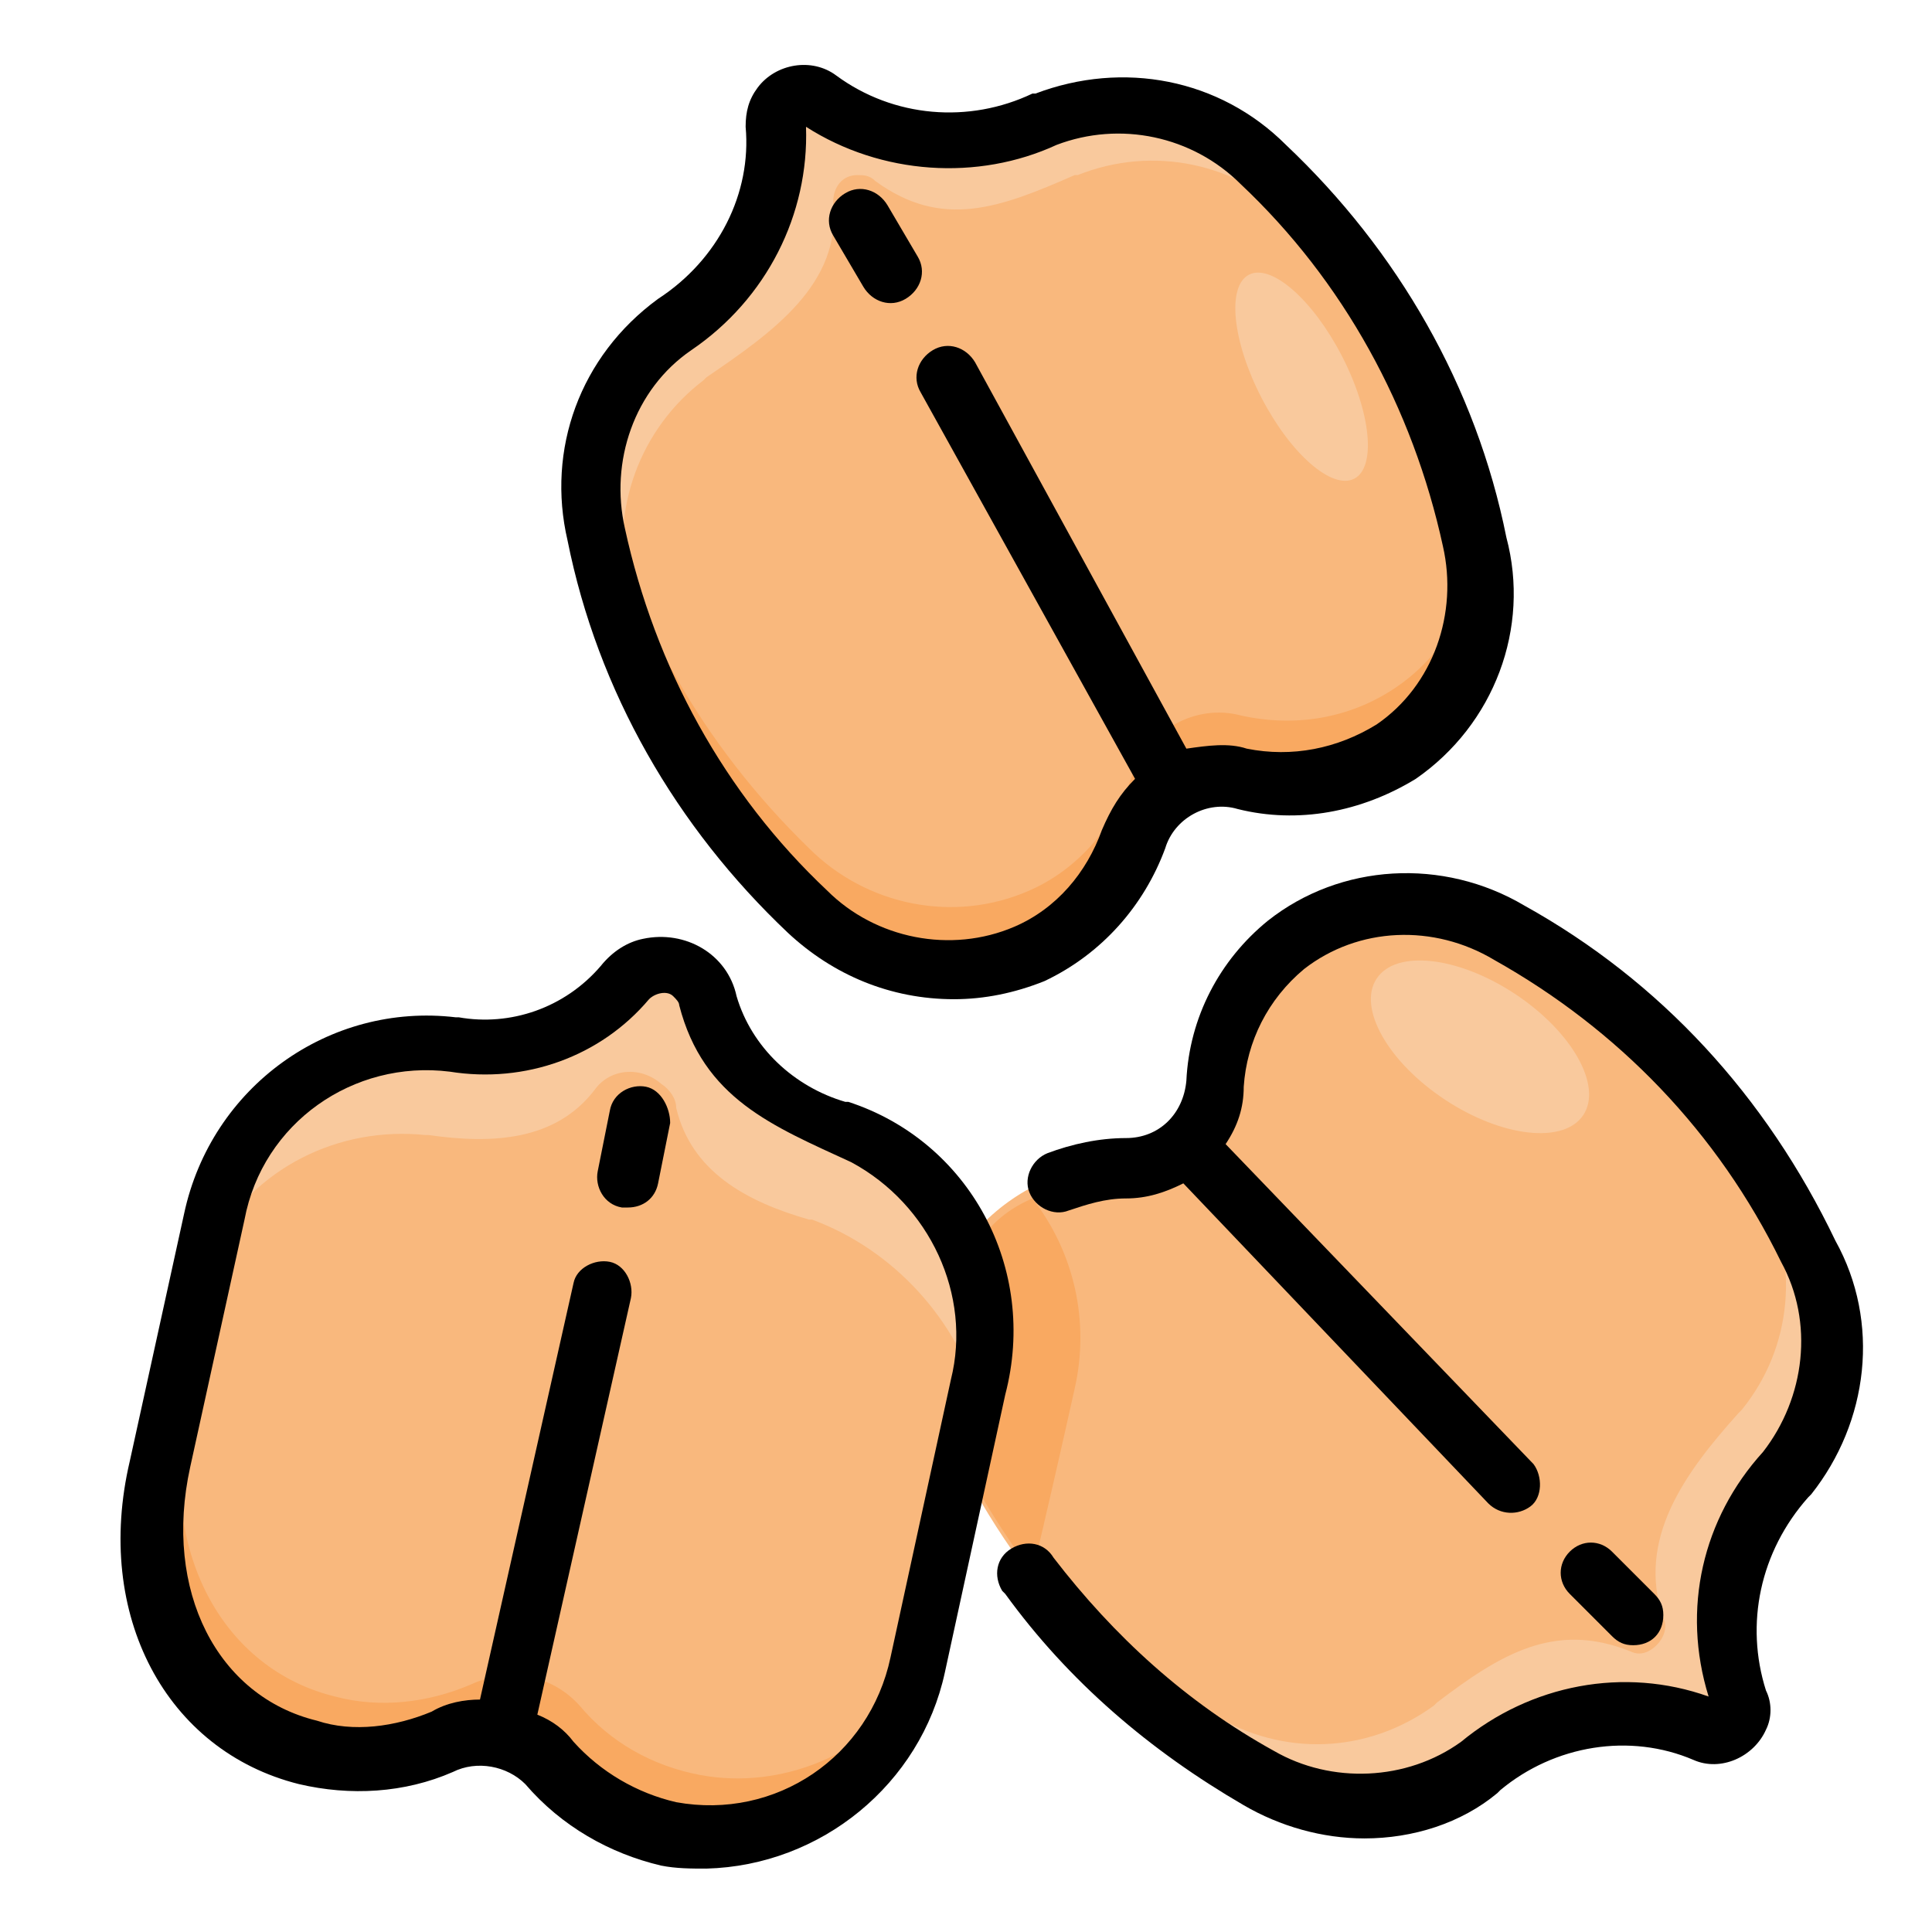
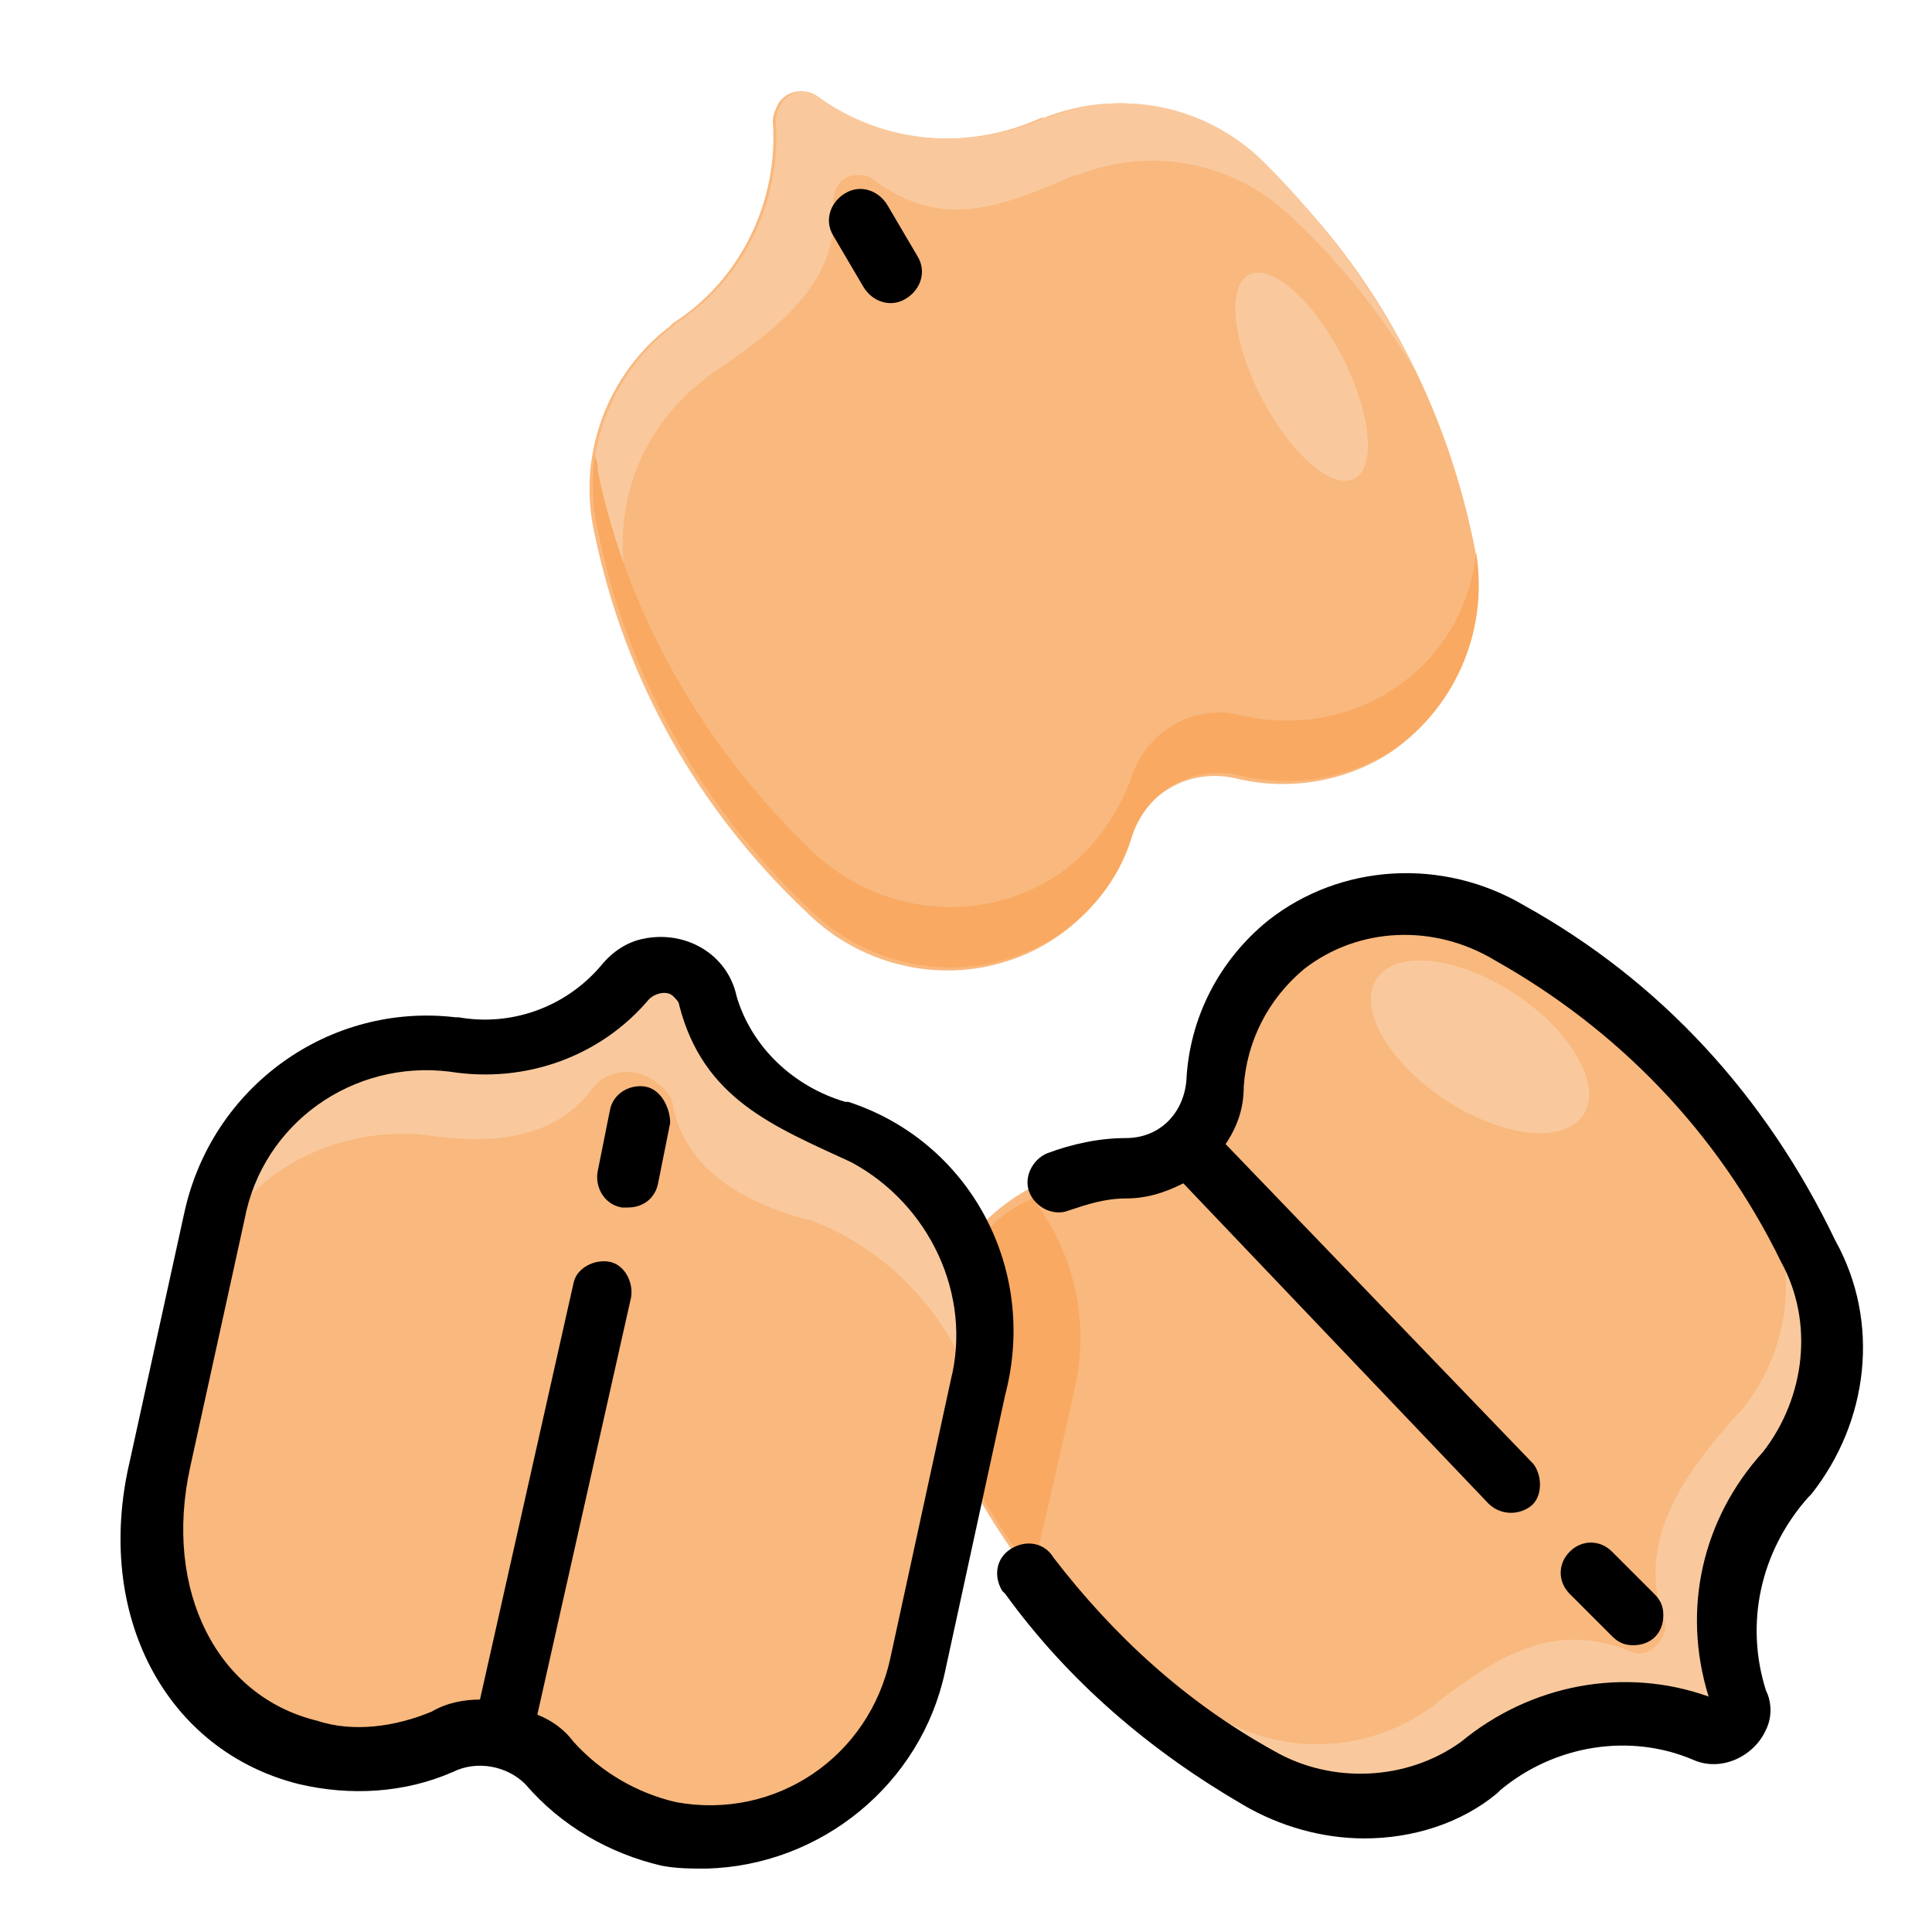
<svg xmlns="http://www.w3.org/2000/svg" id="Layer_1" enable-background="new 0 0 64 64" height="512" viewBox="0 0 64 64" width="512">
  <path d="m41.6 58.7c2.3 1.4 5.2 1.2 7.3-.3l.1-.1c2.1-1.7 4.9-2.2 7.4-1.2.4.2.9 0 1.1-.5.1-.2.1-.4 0-.6-.9-2.6-.3-5.4 1.5-7.4l.1-.1c1.7-2.1 2-4.9.7-7.3-2.2-4.4-5.6-8-9.9-10.4-2.3-1.4-5.3-1.2-7.4.4-1.4 1.1-2.3 2.8-2.4 4.6-.1 1.6-1.4 2.8-3 2.8-1.8 0-3.5.8-4.7 2.1-1.7 2.1-2.1 5-.8 7.4 2.3 4.6 5.7 8.2 10 10.6z" fill="#f9b87d" />
  <path d="m32.6 40.9c-1.7 2.1-2.1 5-.8 7.4.7 1.3 1.5 2.6 2.4 3.8.5-2.1 1-4.3 1.4-6.1.5-2.2 0-4.5-1.4-6.3-.7.3-1.2.7-1.6 1.2z" fill="#f9a961" />
  <path d="m27.8 37.5c-2.2-.6-3.8-2.2-4.3-4.3-.2-.8-1.1-1.3-1.9-1.1-.3.1-.6.3-.8.5-1.4 1.6-3.5 2.4-5.6 2h-.1c-3.7-.4-7.1 2.1-7.9 5.7l-1.8 8.2c-1.1 4.7 1.1 8.6 4.9 9.6 1.5.4 3.1.2 4.5-.4 1.2-.6 2.7-.3 3.6.7 1 1.2 2.4 2 4 2.3 3.8.7 7.5-1.8 8.3-5.6.6-2.7 1.4-6.5 2.1-9.2.5-3.6-1.5-7.3-5-8.4z" fill="#f9b87d" />
  <path d="m48.8 17.9c-1-4.8-3.4-9.2-7-12.5-1.9-1.9-4.7-2.5-7.2-1.5h-.1c-2.4 1.1-5.3.9-7.5-.7-.4-.3-.9-.2-1.2.2-.1.2-.2.4-.2.6.2 2.7-1.1 5.3-3.3 6.7l-.1.1c-2.1 1.6-3.1 4.3-2.5 6.9 1 4.8 3.4 9.1 7 12.5 1.9 1.9 4.8 2.5 7.3 1.4 1.6-.7 2.9-2.1 3.4-3.8.5-1.5 2-2.4 3.6-2 1.7.4 3.6.1 5.1-.9 2.3-1.6 3.3-4.4 2.7-7z" fill="#f9b87d" />
  <g fill="#f9c99d">
    <path d="m20.8 19.5c-.6-2.6.4-5.3 2.5-6.9l.1-.1c2.2-1.5 4.5-3.1 4.2-5.8 0-.5.3-.9.8-.9.2 0 .4 0 .6.2 2.2 1.6 4.1.9 6.6-.2h.1c2.5-1 5.3-.4 7.2 1.5 1.6 1.5 2.9 3.2 4 5-1.3-2.6-3-4.9-5-6.9-1.9-1.9-4.7-2.5-7.2-1.5h-.1c-2.4 1.1-5.3.9-7.5-.7-.4-.3-.9-.2-1.2.2-.1.2-.2.4-.2.6.2 2.7-1.1 5.3-3.3 6.7l-.1.1c-2.1 1.6-3.1 4.3-2.5 6.9s1.6 5.2 3 7.5c-.9-1.9-1.5-3.7-2-5.7z" />
    <path d="m59.9 41.3c-.9-1.9-2.1-3.6-3.4-5.1.7 1 1.3 2.1 1.9 3.2 1.2 2.4 1 5.2-.7 7.3l-.1.1c-1.8 2-3.4 4.2-2.5 6.8.2.4-.1.9-.5 1.1-.2.1-.4.1-.6 0-2.5-1-4.3.1-6.4 1.7l-.1.1c-2.2 1.6-5 1.7-7.3.3-2.4-1.4-4.6-3.1-6.4-5.2 2.1 3 4.8 5.4 8 7.2 2.3 1.4 5.2 1.2 7.3-.3l.1-.1c2.1-1.7 4.9-2.2 7.4-1.2.4.2.9 0 1.1-.5.1-.2.1-.4 0-.6-.9-2.6-.3-5.4 1.5-7.4l.1-.1c1.6-2.1 1.8-4.9.6-7.3z" />
-     <path d="m27.8 37.5c-2.2-.6-3.8-2.2-4.3-4.3-.2-.8-1.1-1.3-1.9-1.1-.3.1-.6.3-.8.5-1.4 1.6-3.5 2.4-5.6 2h-.1c-3.7-.4-7.1 2.1-7.9 5.7l-.2 1c1.4-2.6 4.2-4 7.1-3.7h.1c2.1.3 4.2.2 5.5-1.5.5-.7 1.5-.8 2.2-.2.3.2.5.5.5.8.5 2.1 2.3 3.1 4.4 3.7h.1c2.7 1 4.8 3.3 5.6 6.1l.1-.6c.7-3.6-1.3-7.3-4.8-8.4z" />
+     <path d="m27.8 37.5c-2.2-.6-3.8-2.2-4.3-4.3-.2-.8-1.1-1.3-1.9-1.1-.3.1-.6.3-.8.5-1.4 1.6-3.5 2.4-5.6 2h-.1c-3.7-.4-7.1 2.1-7.9 5.7l-.2 1c1.4-2.6 4.2-4 7.1-3.7c2.1.3 4.2.2 5.5-1.5.5-.7 1.5-.8 2.2-.2.3.2.5.5.5.8.5 2.1 2.3 3.1 4.4 3.7h.1c2.7 1 4.8 3.3 5.6 6.1l.1-.6c.7-3.6-1.3-7.3-4.8-8.4z" />
    <ellipse cx="49" cy="34.7" rx="2.1" ry="4.1" transform="matrix(.551 -.835 .835 .551 -6.947 56.472)" />
    <ellipse cx="43.1" cy="12.5" rx="1.5" ry="3.8" transform="matrix(.889 -.459 .459 .889 -.936 21.149)" />
  </g>
  <path d="m46.2 22.8c-1.5 1-3.3 1.3-5.1.9-1.5-.4-3.1.5-3.6 2-.6 1.7-1.8 3.1-3.4 3.8-2.5 1.1-5.4.5-7.3-1.4-3.5-3.4-6-7.7-7-12.5 0-.2 0-.3-.1-.5-.1.8-.1 1.7.1 2.5 1 4.8 3.4 9.1 7 12.5 1.9 1.9 4.8 2.5 7.3 1.4 1.6-.7 2.9-2.1 3.4-3.8.5-1.5 2-2.4 3.6-2 1.7.4 3.6.1 5.1-.9 2.1-1.5 3.1-4 2.7-6.5-.2 1.9-1.2 3.5-2.7 4.5z" fill="#f9a961" />
-   <path d="m23.2 58.8c-1.6-.3-3-1.1-4-2.3-.9-1-2.3-1.3-3.6-.7-1.4.6-3 .8-4.5.4-3.7-.9-5.9-4.8-4.9-9.6l1.8-8.2c.1-.2.1-.4.2-.7-.6.8-1 1.7-1.2 2.7l-1.8 8.2c-1.1 4.7 1.1 8.6 4.9 9.6 1.5.4 3.1.2 4.5-.4 1.2-.6 2.7-.3 3.6.7 1 1.2 2.4 2 4 2.3 3.6.6 7-1.5 8.1-4.9-1.6 2.2-4.4 3.4-7.1 2.9z" fill="#f9a961" />
  <path d="m28.1 36.5h-.1c-1.7-.5-3.1-1.8-3.6-3.5-.3-1.4-1.7-2.2-3.1-1.9-.5.1-1 .4-1.4.9-1.2 1.4-3 2-4.7 1.7h-.1c-4.2-.5-8.1 2.3-9 6.5l-1.8 8.2c-1.2 5.1 1.2 9.6 5.6 10.7 1.7.4 3.5.3 5.1-.4.8-.4 1.8-.2 2.4.4 1.2 1.4 2.8 2.3 4.5 2.7.5.1 1 .1 1.5.1 3.8-.1 7.1-2.8 7.9-6.5l2-9.2c1.1-4.2-1.2-8.4-5.2-9.7zm3.4 9.2-2 9.2c-.7 3.3-3.8 5.4-7.1 4.8-1.3-.3-2.5-1-3.4-2-.3-.4-.7-.7-1.2-.9l3.1-13.8c.1-.5-.2-1.1-.7-1.2s-1.1.2-1.2.7l-3.1 13.8c-.5 0-1.1.1-1.6.4-1.2.5-2.6.7-3.8.3-3.3-.8-5.1-4.3-4.2-8.4l1.8-8.2c.6-3.2 3.6-5.3 6.8-4.9 2.5.4 5-.5 6.6-2.4.2-.2.6-.3.8-.1.1.1.2.2.2.3.8 3.1 3.1 4 5.7 5.2 2.6 1.4 4 4.4 3.3 7.2z" />
  <path d="m21.4 36c-.5-.1-1.1.2-1.2.8l-.4 2c-.1.5.2 1.1.8 1.2h.2c.5 0 .9-.3 1-.8l.4-2c0-.5-.3-1.1-.8-1.2z" />
-   <path d="m21.8 9.9c-2.6 1.9-3.7 5-3 8 1 5 3.6 9.5 7.3 13 1.5 1.4 3.4 2.2 5.5 2.2 1 0 2-.2 3-.6 1.9-.9 3.3-2.5 4-4.4.3-1 1.4-1.6 2.4-1.3 2 .5 4.1.1 5.9-1 2.6-1.8 3.8-5 3-8-1-5-3.6-9.5-7.3-13-2.2-2.2-5.4-2.8-8.3-1.7h-.1c-2.1 1-4.6.8-6.5-.6-.8-.6-2-.4-2.6.4-.3.4-.4.8-.4 1.3.2 2.2-.9 4.4-2.9 5.7zm4.9-5.7c2.5 1.6 5.7 1.8 8.3.6 2.1-.8 4.5-.3 6.1 1.3 3.4 3.2 5.7 7.4 6.7 12 .5 2.2-.3 4.6-2.2 5.9-1.3.8-2.8 1.1-4.3.8-.6-.2-1.3-.1-2 0l-7-12.8c-.3-.5-.9-.7-1.4-.4s-.7.9-.4 1.4l7.1 12.8c-.5.5-.8 1-1.1 1.7-.5 1.4-1.5 2.6-2.9 3.2-2.1.9-4.6.4-6.2-1.2-3.4-3.2-5.7-7.4-6.7-12-.5-2.2.3-4.6 2.2-5.9 2.5-1.7 3.9-4.5 3.8-7.4z" />
  <path d="m28.6 9.5c.3.5.9.7 1.4.4s.7-.9.4-1.4l-1-1.7c-.3-.5-.9-.7-1.4-.4s-.7.9-.4 1.4z" />
  <path d="m50.5 30c-2.7-1.6-6.1-1.4-8.5.5-1.6 1.3-2.6 3.2-2.7 5.3-.1 1.1-.9 1.9-2 1.9-.9 0-1.8.2-2.6.5-.5.2-.8.8-.6 1.3s.8.8 1.3.6c.6-.2 1.2-.4 1.9-.4s1.3-.2 1.9-.5l10.1 10.6c.4.4 1 .4 1.4.1s.4-1 .1-1.4l-10.2-10.6c.4-.6.6-1.2.6-1.9.1-1.5.8-2.9 2-3.9 1.8-1.4 4.3-1.5 6.3-.3 4.1 2.3 7.4 5.7 9.5 10 1.1 2 .8 4.5-.6 6.3-2 2.2-2.7 5.2-1.8 8.1-2.8-1-5.9-.4-8.2 1.5-1.8 1.3-4.3 1.4-6.2.3-2.9-1.6-5.3-3.8-7.3-6.4-.3-.5-.9-.6-1.4-.3s-.6.9-.3 1.4c0 0 .1.1.1.1 2.1 2.9 4.8 5.2 7.9 7 1.2.7 2.6 1.1 4 1.1 1.6 0 3.2-.5 4.4-1.5l.1-.1c1.8-1.5 4.3-1.9 6.4-1 .9.4 2-.1 2.4-1 .2-.4.2-.9 0-1.3-.7-2.2-.2-4.6 1.4-6.4l.1-.1c1.9-2.4 2.3-5.7.8-8.4-2.3-4.8-5.8-8.6-10.3-11.1z" />
  <path d="m54.1 54.5c.6 0 1-.4 1-1 0-.3-.1-.5-.3-.7l-1.4-1.4c-.4-.4-1-.4-1.4 0s-.4 1 0 1.4l1.4 1.4c.2.2.4.3.7.3z" />
</svg>